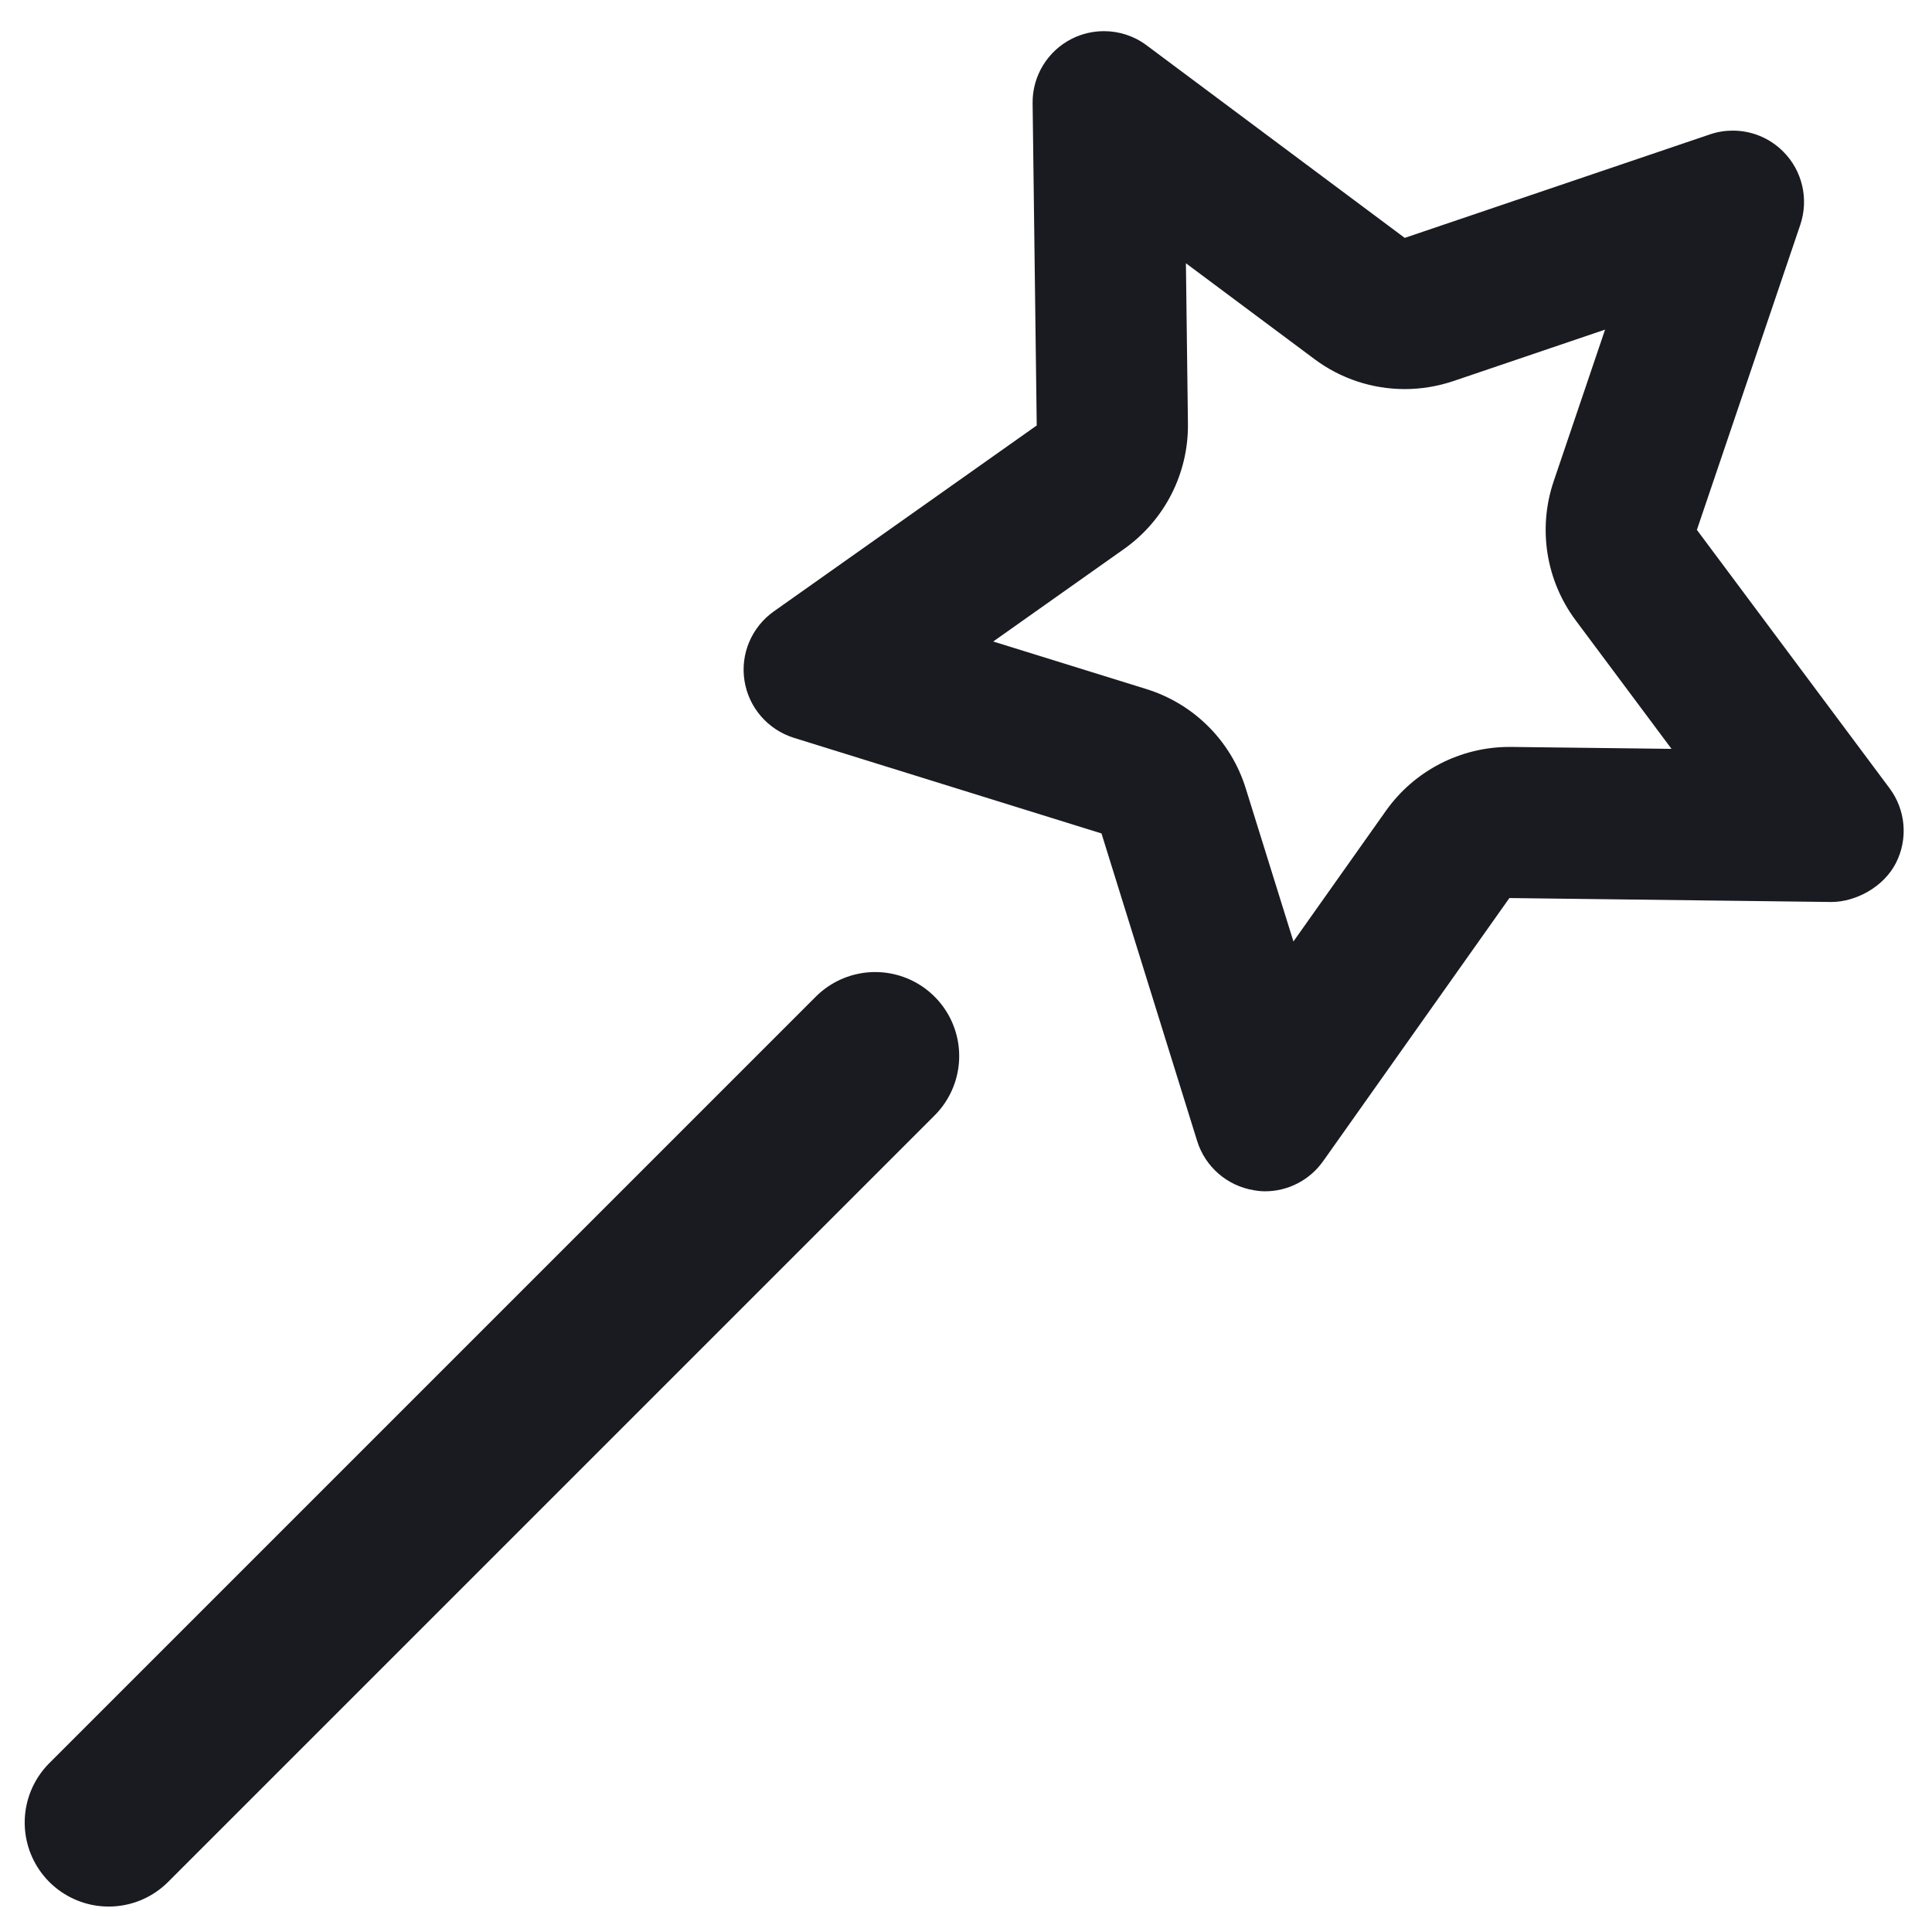
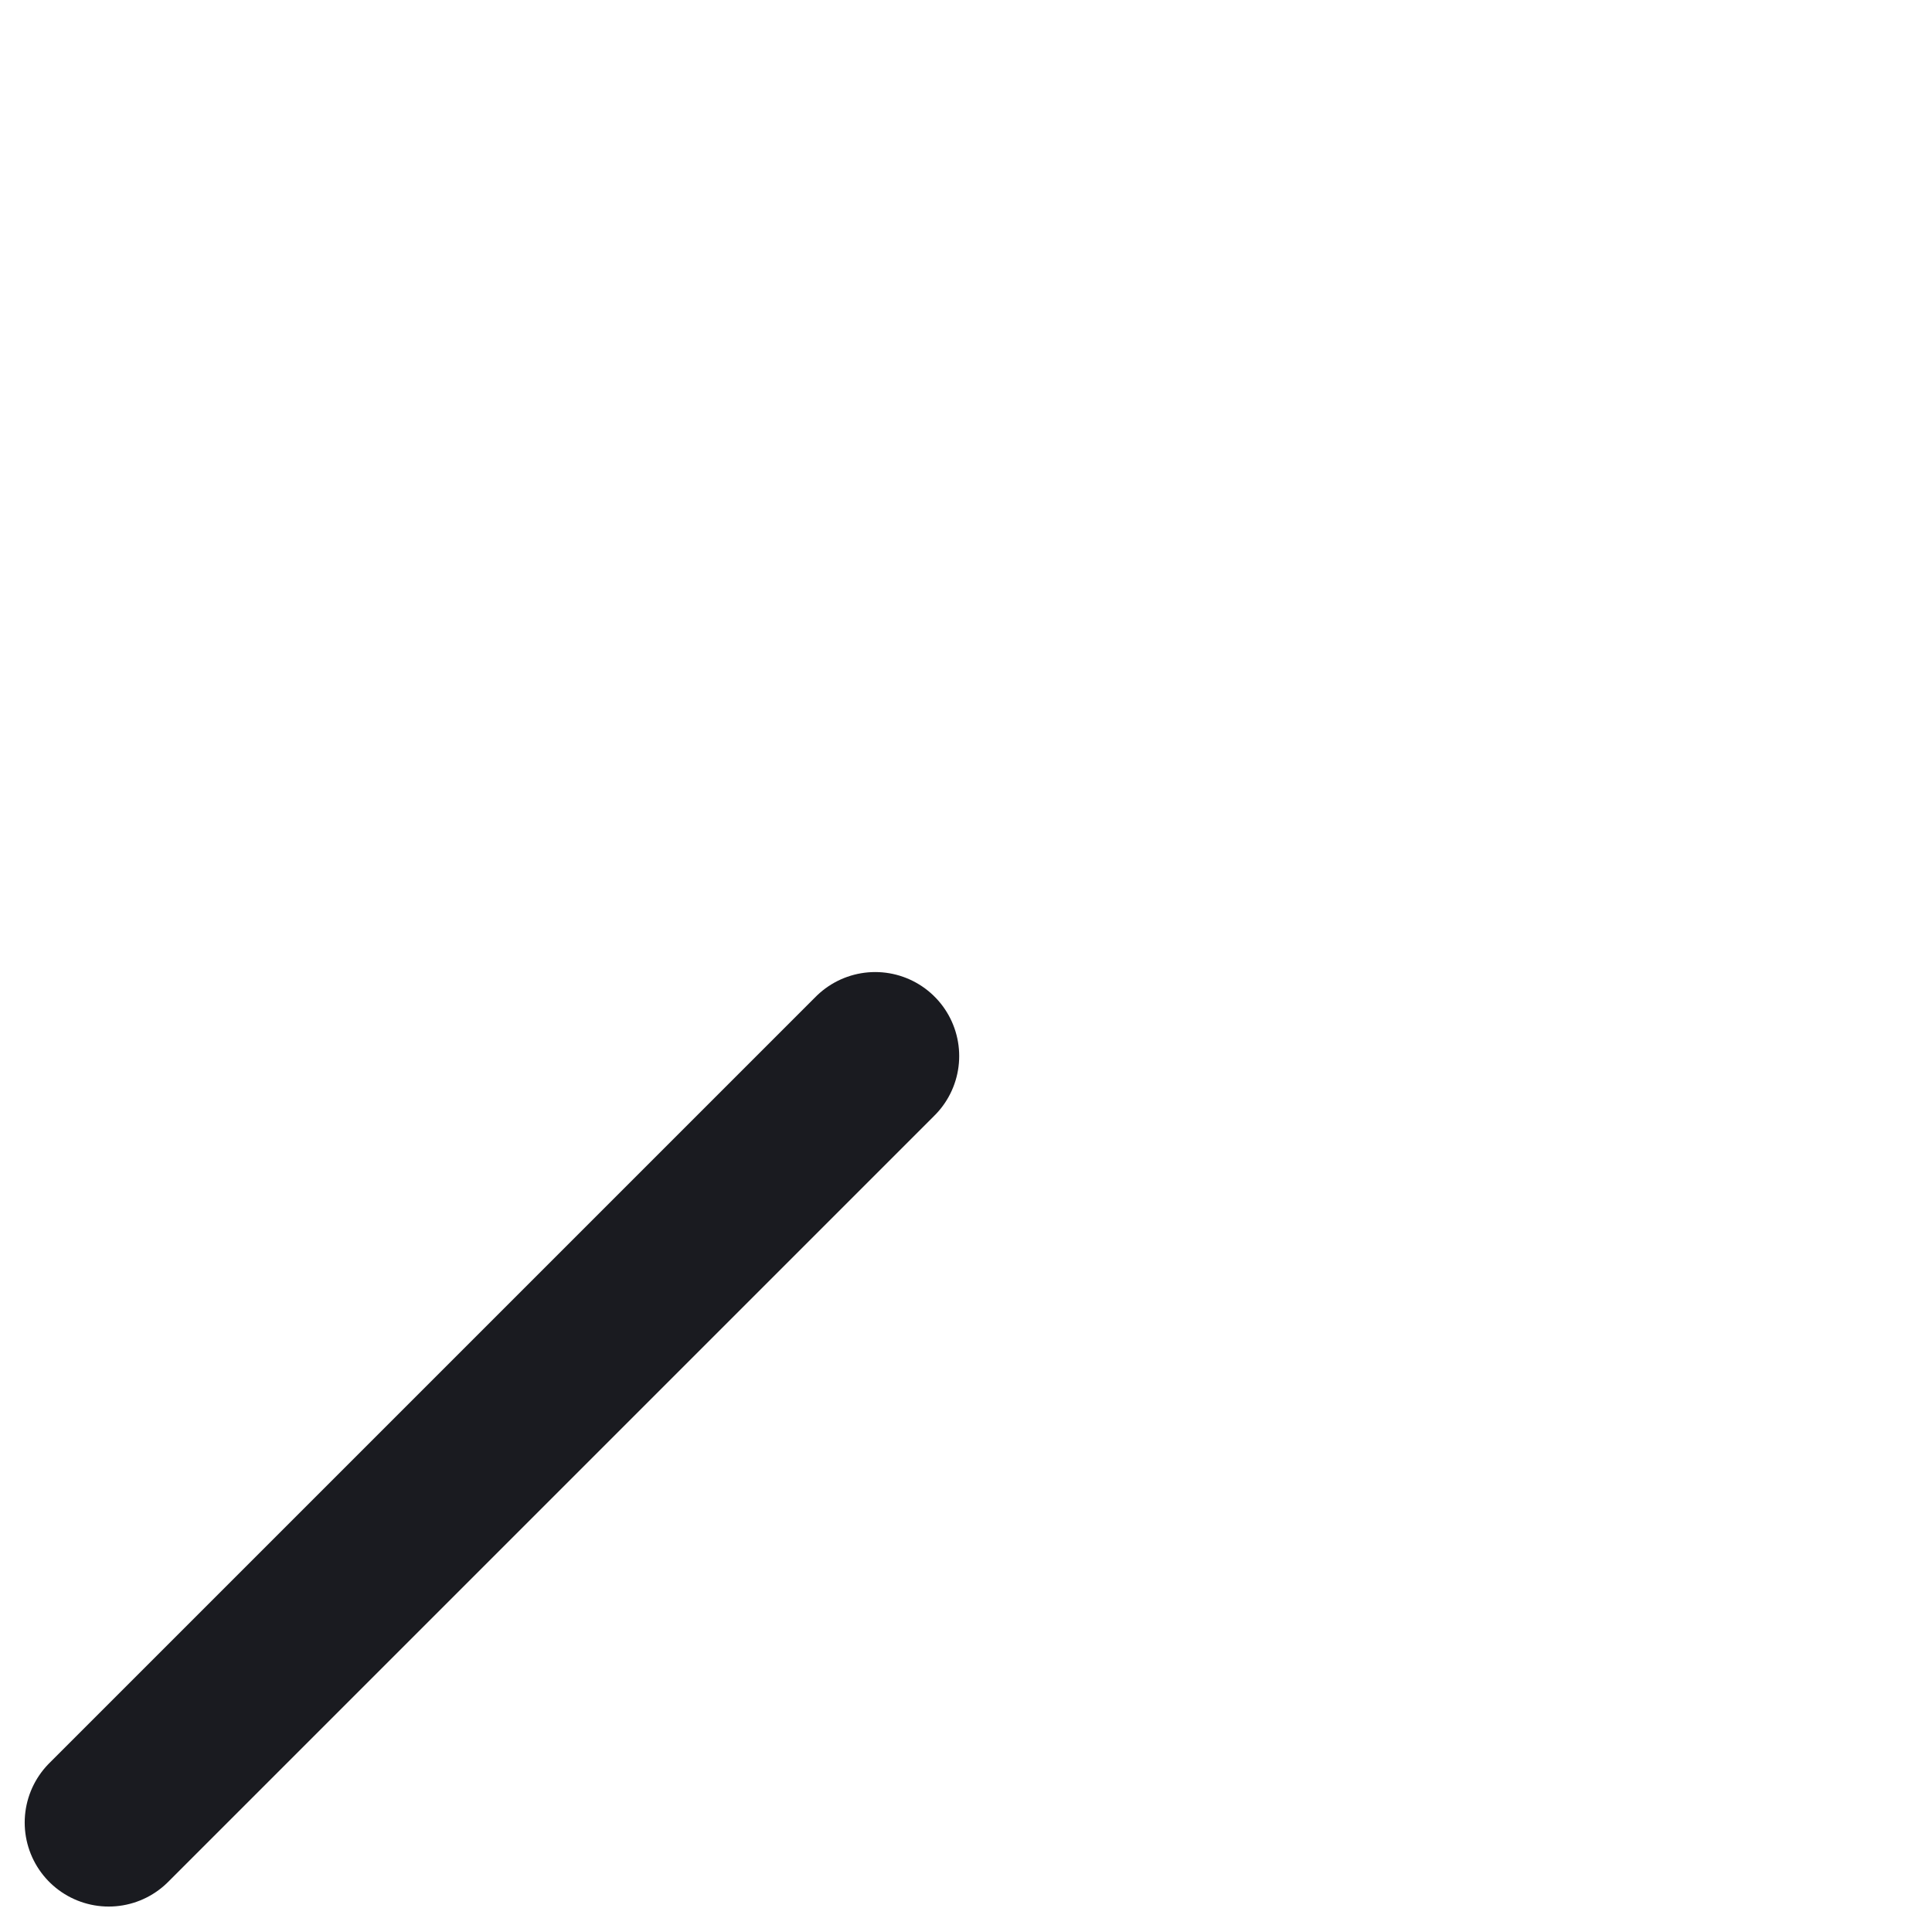
<svg xmlns="http://www.w3.org/2000/svg" width="23px" height="23px" viewBox="0 0 23 23" version="1.1">
  <title>93DBFD27-3AEE-4130-AD35-0157FA074D77</title>
  <desc>Created with sketchtool.</desc>
  <defs />
  <g id="Kitchen" stroke="none" stroke-width="1" fill="none" fill-rule="evenodd">
    <g id="GUIDELINE" transform="translate(-621, -1237)">
      <g id="Group-Copy-16" transform="translate(619, 1234)">
        <rect id="Rectangle" fill-opacity="0" fill="#FFFFFF" x="0" y="0" width="28" height="28" />
        <g id="Page-1" transform="translate(2.471, 3.294)">
-           <path d="M12.672,0.077 C12.54,0.077 12.408,0.107 12.286,0.169 C11.999,0.315 11.818,0.612 11.822,0.934 L11.871,4.771 L8.739,6.986 C8.477,7.173 8.341,7.491 8.392,7.811 C8.443,8.131 8.671,8.392 8.978,8.489 L12.642,9.628 L13.781,13.29 C13.877,13.598 14.14,13.825 14.459,13.876 C14.503,13.884 14.547,13.888 14.59,13.888 C14.863,13.888 15.122,13.755 15.283,13.526 L17.498,10.397 L21.333,10.444 C21.619,10.443 21.952,10.268 22.099,9.981 C22.246,9.695 22.217,9.348 22.023,9.089 L19.73,6.014 L20.961,2.382 C21.064,2.077 20.986,1.737 20.757,1.51 C20.596,1.348 20.38,1.261 20.158,1.261 C20.067,1.261 19.975,1.275 19.885,1.306 L16.252,2.538 L13.177,0.244 C13.028,0.133 12.851,0.077 12.672,0.077 M13.647,2.84 L15.176,3.98 C15.491,4.216 15.869,4.338 16.252,4.338 C16.446,4.338 16.642,4.306 16.83,4.243 L18.637,3.63 L18.025,5.436 C17.835,5.998 17.933,6.616 18.287,7.091 L19.428,8.621 L17.52,8.598 L17.498,8.598 C16.915,8.598 16.367,8.881 16.029,9.357 L14.927,10.914 L14.36,9.094 C14.185,8.527 13.742,8.085 13.176,7.909 L11.353,7.343 L12.911,6.241 C13.394,5.899 13.679,5.341 13.671,4.748 L13.647,2.84" id="Fill-1" fill="#1A1B20" />
          <path d="M9.948,12.278 L0.823,21.403" id="Stroke-3" stroke="#1A1B20" stroke-width="2" stroke-linecap="round" stroke-linejoin="round" />
        </g>
      </g>
    </g>
  </g>
</svg>